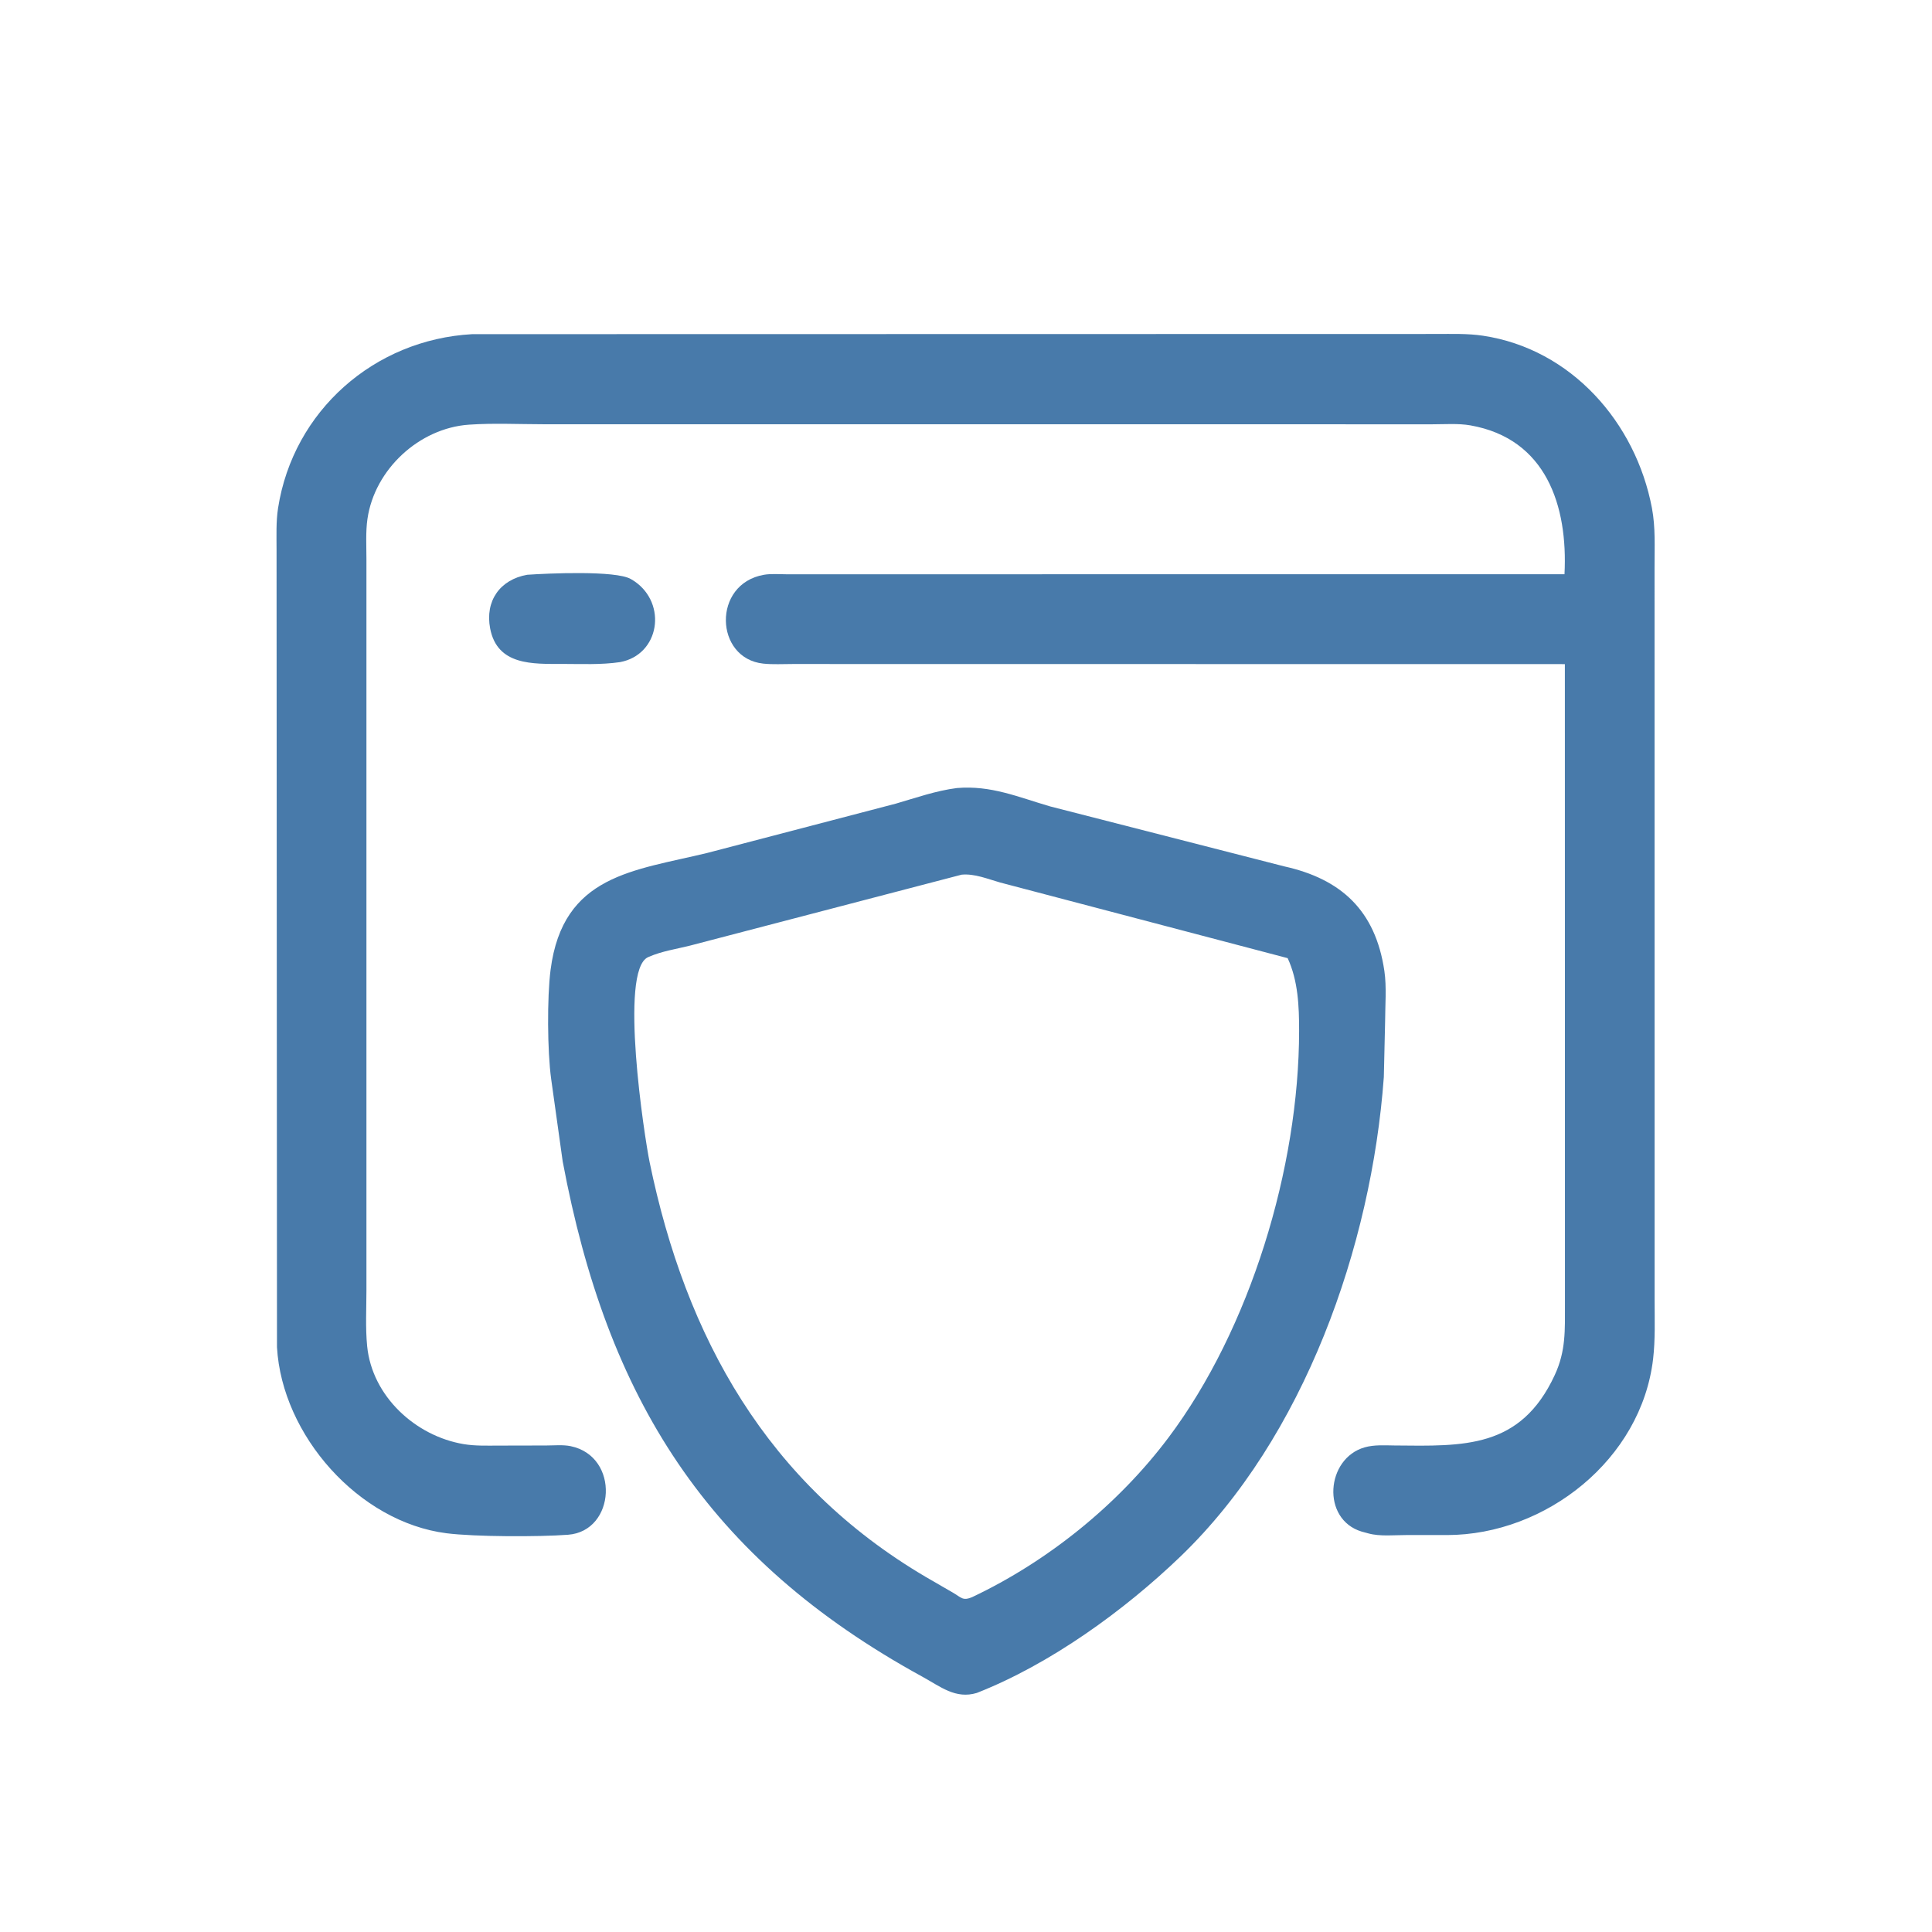
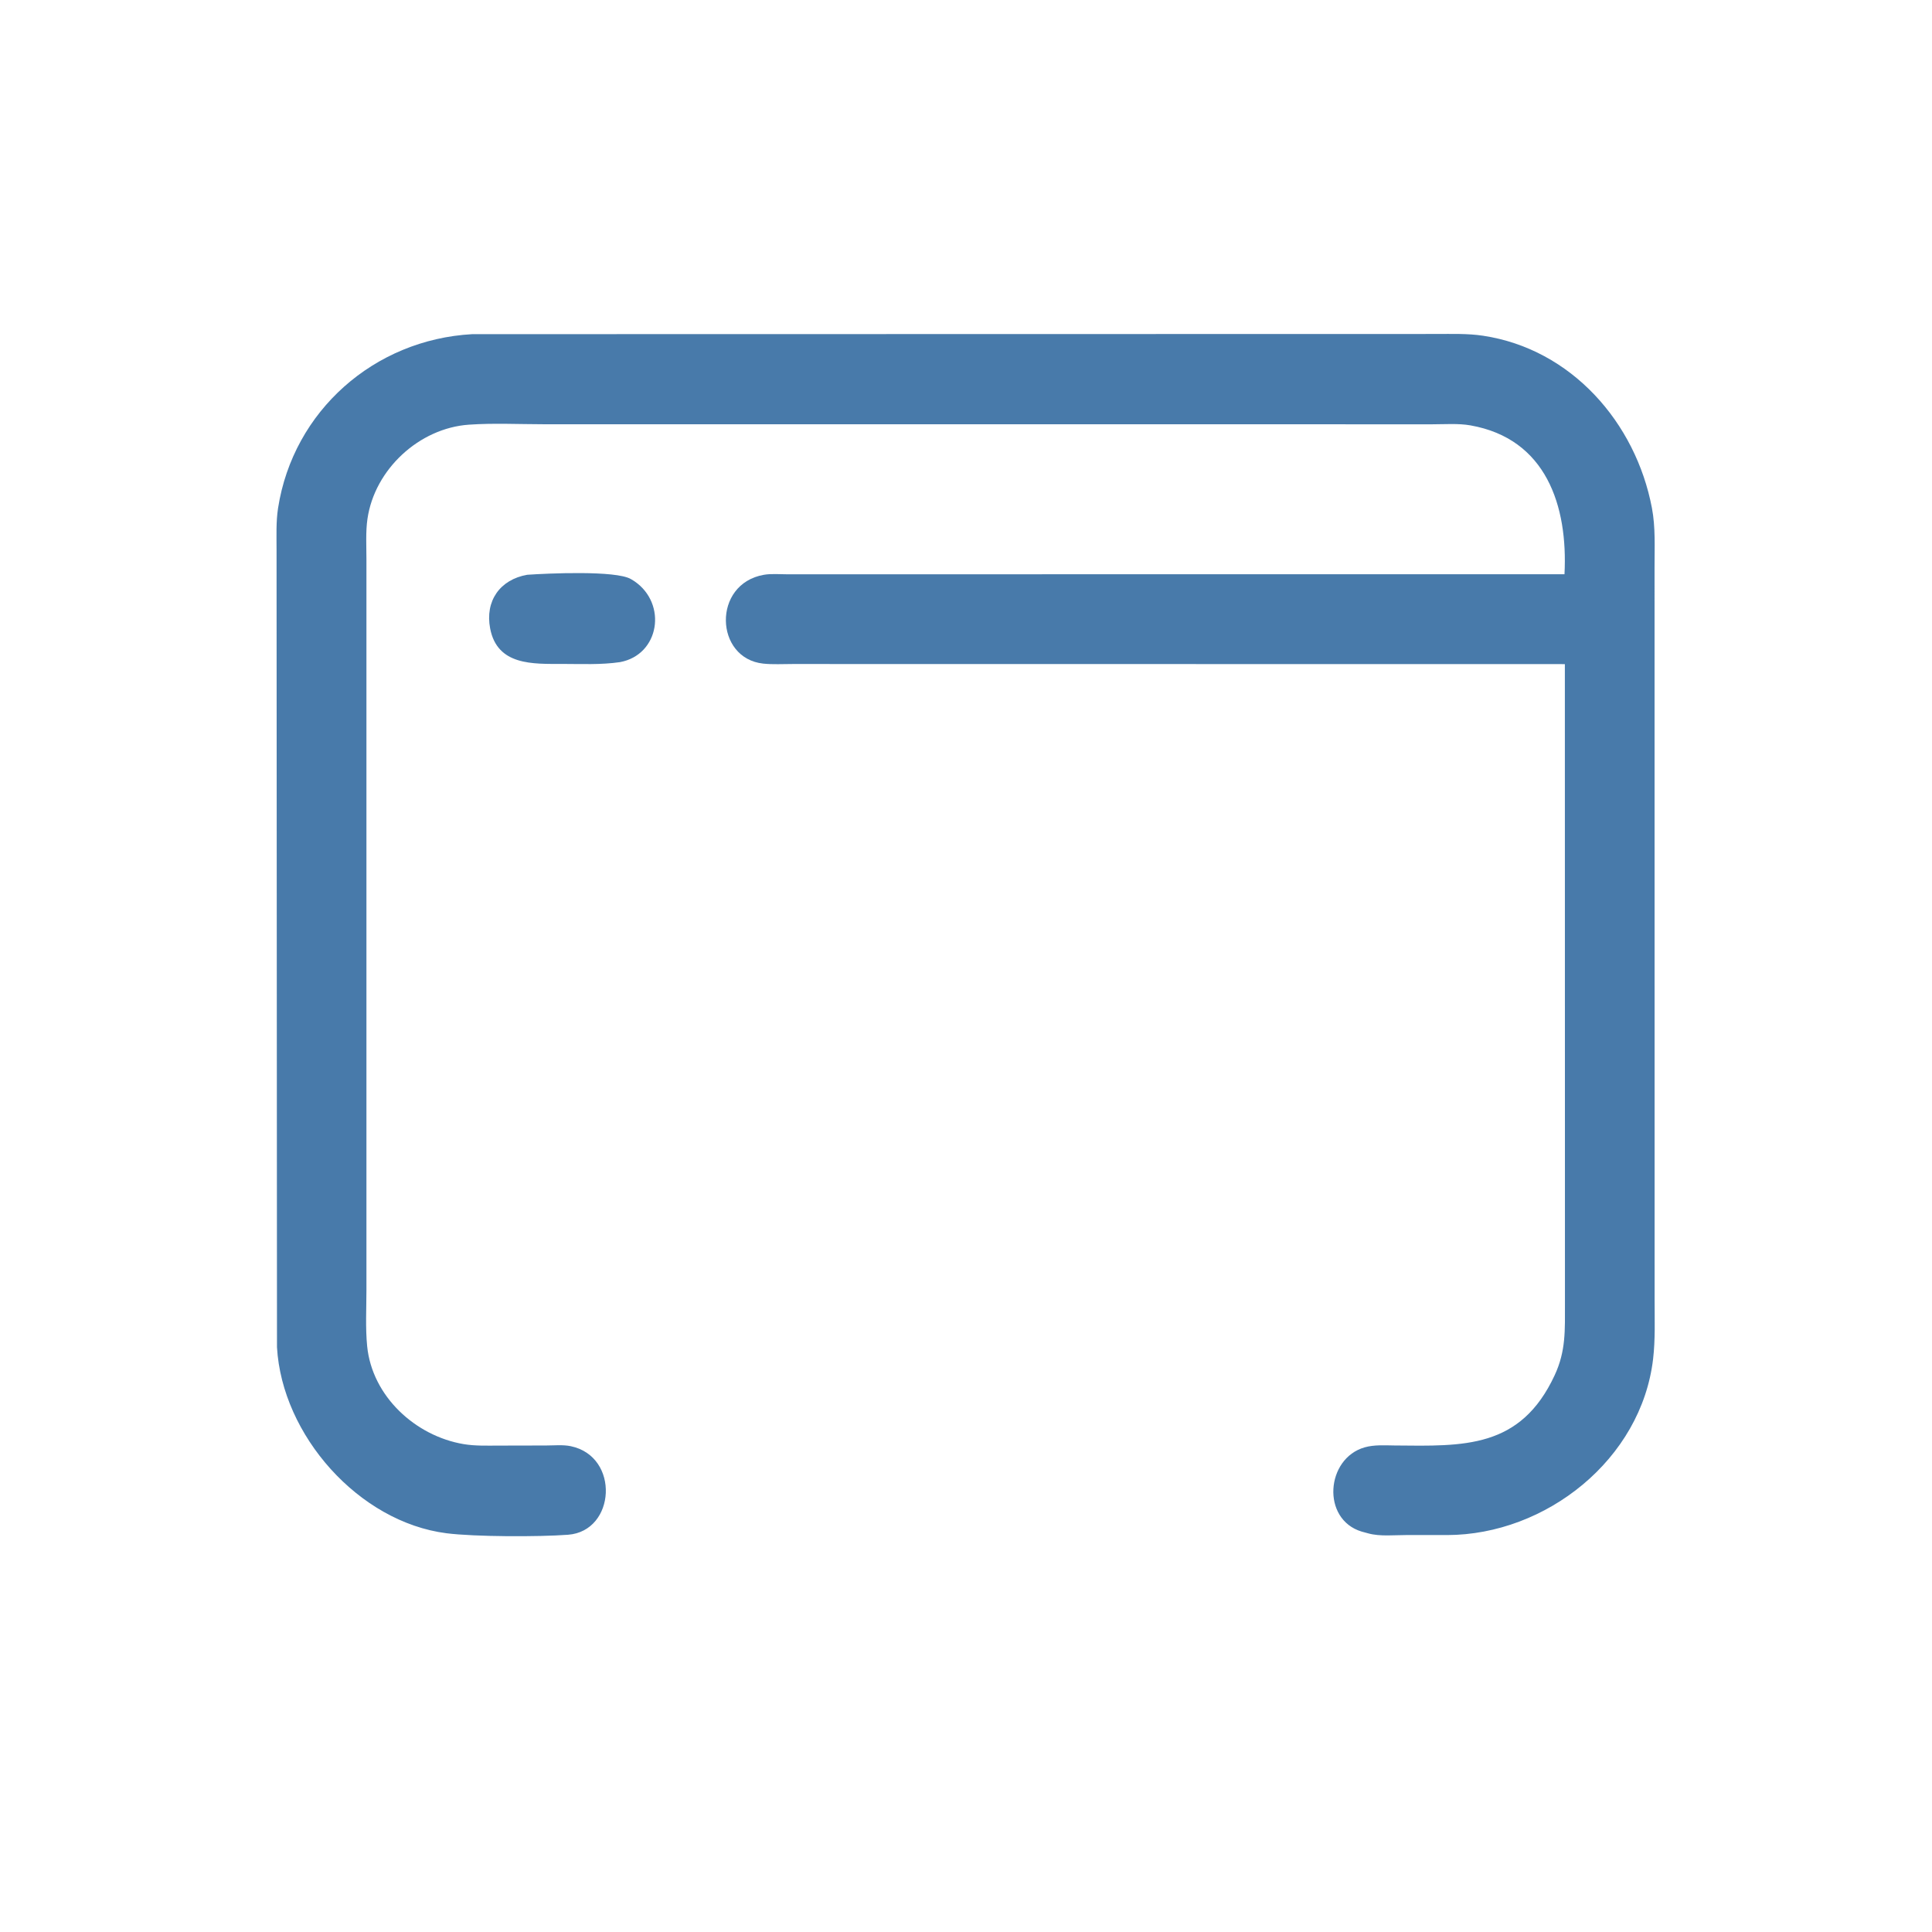
<svg xmlns="http://www.w3.org/2000/svg" version="1.1" style="display: block;" viewBox="0 0 2048 2048" width="640" height="640">
  <path transform="translate(0,0)" fill="rgb(72,122,170)" d="M 1051.5 608.752 L 1658.43 608.7 C 1662.15 536.217 1639.03 465.043 1558.7 450.913 C 1545.93 448.665 1531.5 449.778 1518.52 449.773 L 576.15 449.724 C 550.067 449.703 523.11 448.366 497.108 450.17 C 444.289 453.833 397.126 497.605 389.523 549.999 C 387.53 563.73 388.441 578.731 388.435 592.616 L 388.439 1367.19 C 388.443 1386.93 387.262 1407.51 389.215 1427.13 C 394.496 1480.13 440.403 1522.27 491.512 1530.83 C 503.589 1532.85 515.964 1532.41 528.177 1532.39 L 578.858 1532.28 C 587.269 1532.27 596.804 1531.3 605 1533.01 C 657.342 1543.93 652.713 1623.08 602.159 1626.9 C 571.221 1629.24 503.179 1629.12 473.281 1625.31 C 380.301 1613.46 298.928 1521.47 293.617 1428.08 L 293.162 582.798 C 293.167 568.158 292.511 552.987 294.773 538.5 C 310.864 435.481 396.793 359.932 500.583 354.225 L 1522.41 354.03 C 1538.89 354.035 1555.73 353.422 1572.07 355.878 C 1665.61 369.936 1733.9 447.769 1751.11 538.5 C 1755.02 559.115 1753.85 580.3 1753.89 601.214 L 1753.96 1377.87 C 1753.95 1398.65 1754.77 1419.84 1752.36 1440.5 C 1739.91 1547.08 1638.66 1627 1534.1 1627.23 L 1491.63 1627.2 C 1478.75 1627.17 1462.71 1628.92 1450.4 1625.44 L 1443.37 1623.54 C 1400.43 1610.45 1405.46 1545.98 1446.6 1534.25 C 1456.84 1531.33 1467.94 1532.17 1478.47 1532.27 C 1551.56 1532.96 1611.75 1535.89 1648.04 1457.74 C 1660.06 1431.86 1658.88 1409.87 1658.91 1381.87 L 1658.82 703.993 L 840.13 703.879 C 829.943 703.865 819.161 704.535 809.041 703.452 C 757.494 697.935 754.825 618.97 809.677 609.314 C 817.426 607.95 826.323 608.777 834.209 608.772 L 1051.5 608.752 z" />
  <path transform="translate(0,0)" fill="rgb(72,122,170)" d="M 657.248 701.875 C 637.109 704.845 616.092 703.799 595.796 703.787 C 565.086 703.77 527.15 705.705 519.584 666.227 C 513.981 636.99 530.013 614.401 558.822 609.285 C 580.482 607.781 652.731 604.499 668.727 613.821 L 672.5 616.125 C 707.57 640.076 699.193 694.084 657.248 701.875 z" />
-   <path transform="translate(0,0)" fill="rgb(72,122,170)" d="M 1035.42 1794.6 C 1012.96 1801.4 996.879 1787.85 977.825 1777.42 C 748.524 1651.85 643.509 1481.75 596.471 1231.13 L 584.261 1143.82 C 580.214 1114.52 579.862 1057.23 583.655 1027.93 C 596.709 927.092 671.88 923.116 749.953 904.089 L 949.66 851.876 C 971.045 845.666 992.189 838.184 1014.36 835.353 C 1050.57 832.301 1079.1 844.891 1113.14 854.808 L 1361.45 918.415 C 1421.19 931.713 1458.03 964.693 1467.5 1029.3 C 1470.01 1046.46 1468.29 1065.82 1468.27 1083.28 L 1466.92 1141.7 C 1453.83 1321.3 1382.35 1523.94 1251.45 1649.85 C 1191.88 1707.15 1113.35 1764.04 1035.42 1794.6 z M 1019.35 927.189 L 731.208 1002.45 C 716.972 1006 701.451 1008.31 688 1014.21 L 686.872 1014.69 C 655.997 1028.88 683.221 1205.76 688.646 1232.06 C 727.049 1418.23 813.198 1572.6 981.403 1671.65 L 1010.05 1688.22 C 1019.15 1693.44 1020.37 1697.32 1030.58 1692.99 C 1110.79 1655.05 1185.38 1594.86 1238.64 1523.91 C 1325.22 1408.6 1376.99 1238.04 1377.11 1092.7 C 1377.13 1066.82 1376.06 1039.62 1364.97 1015.68 L 1060.21 935.5 C 1047.09 931.788 1033.09 925.882 1019.35 927.189 z" />
</svg>